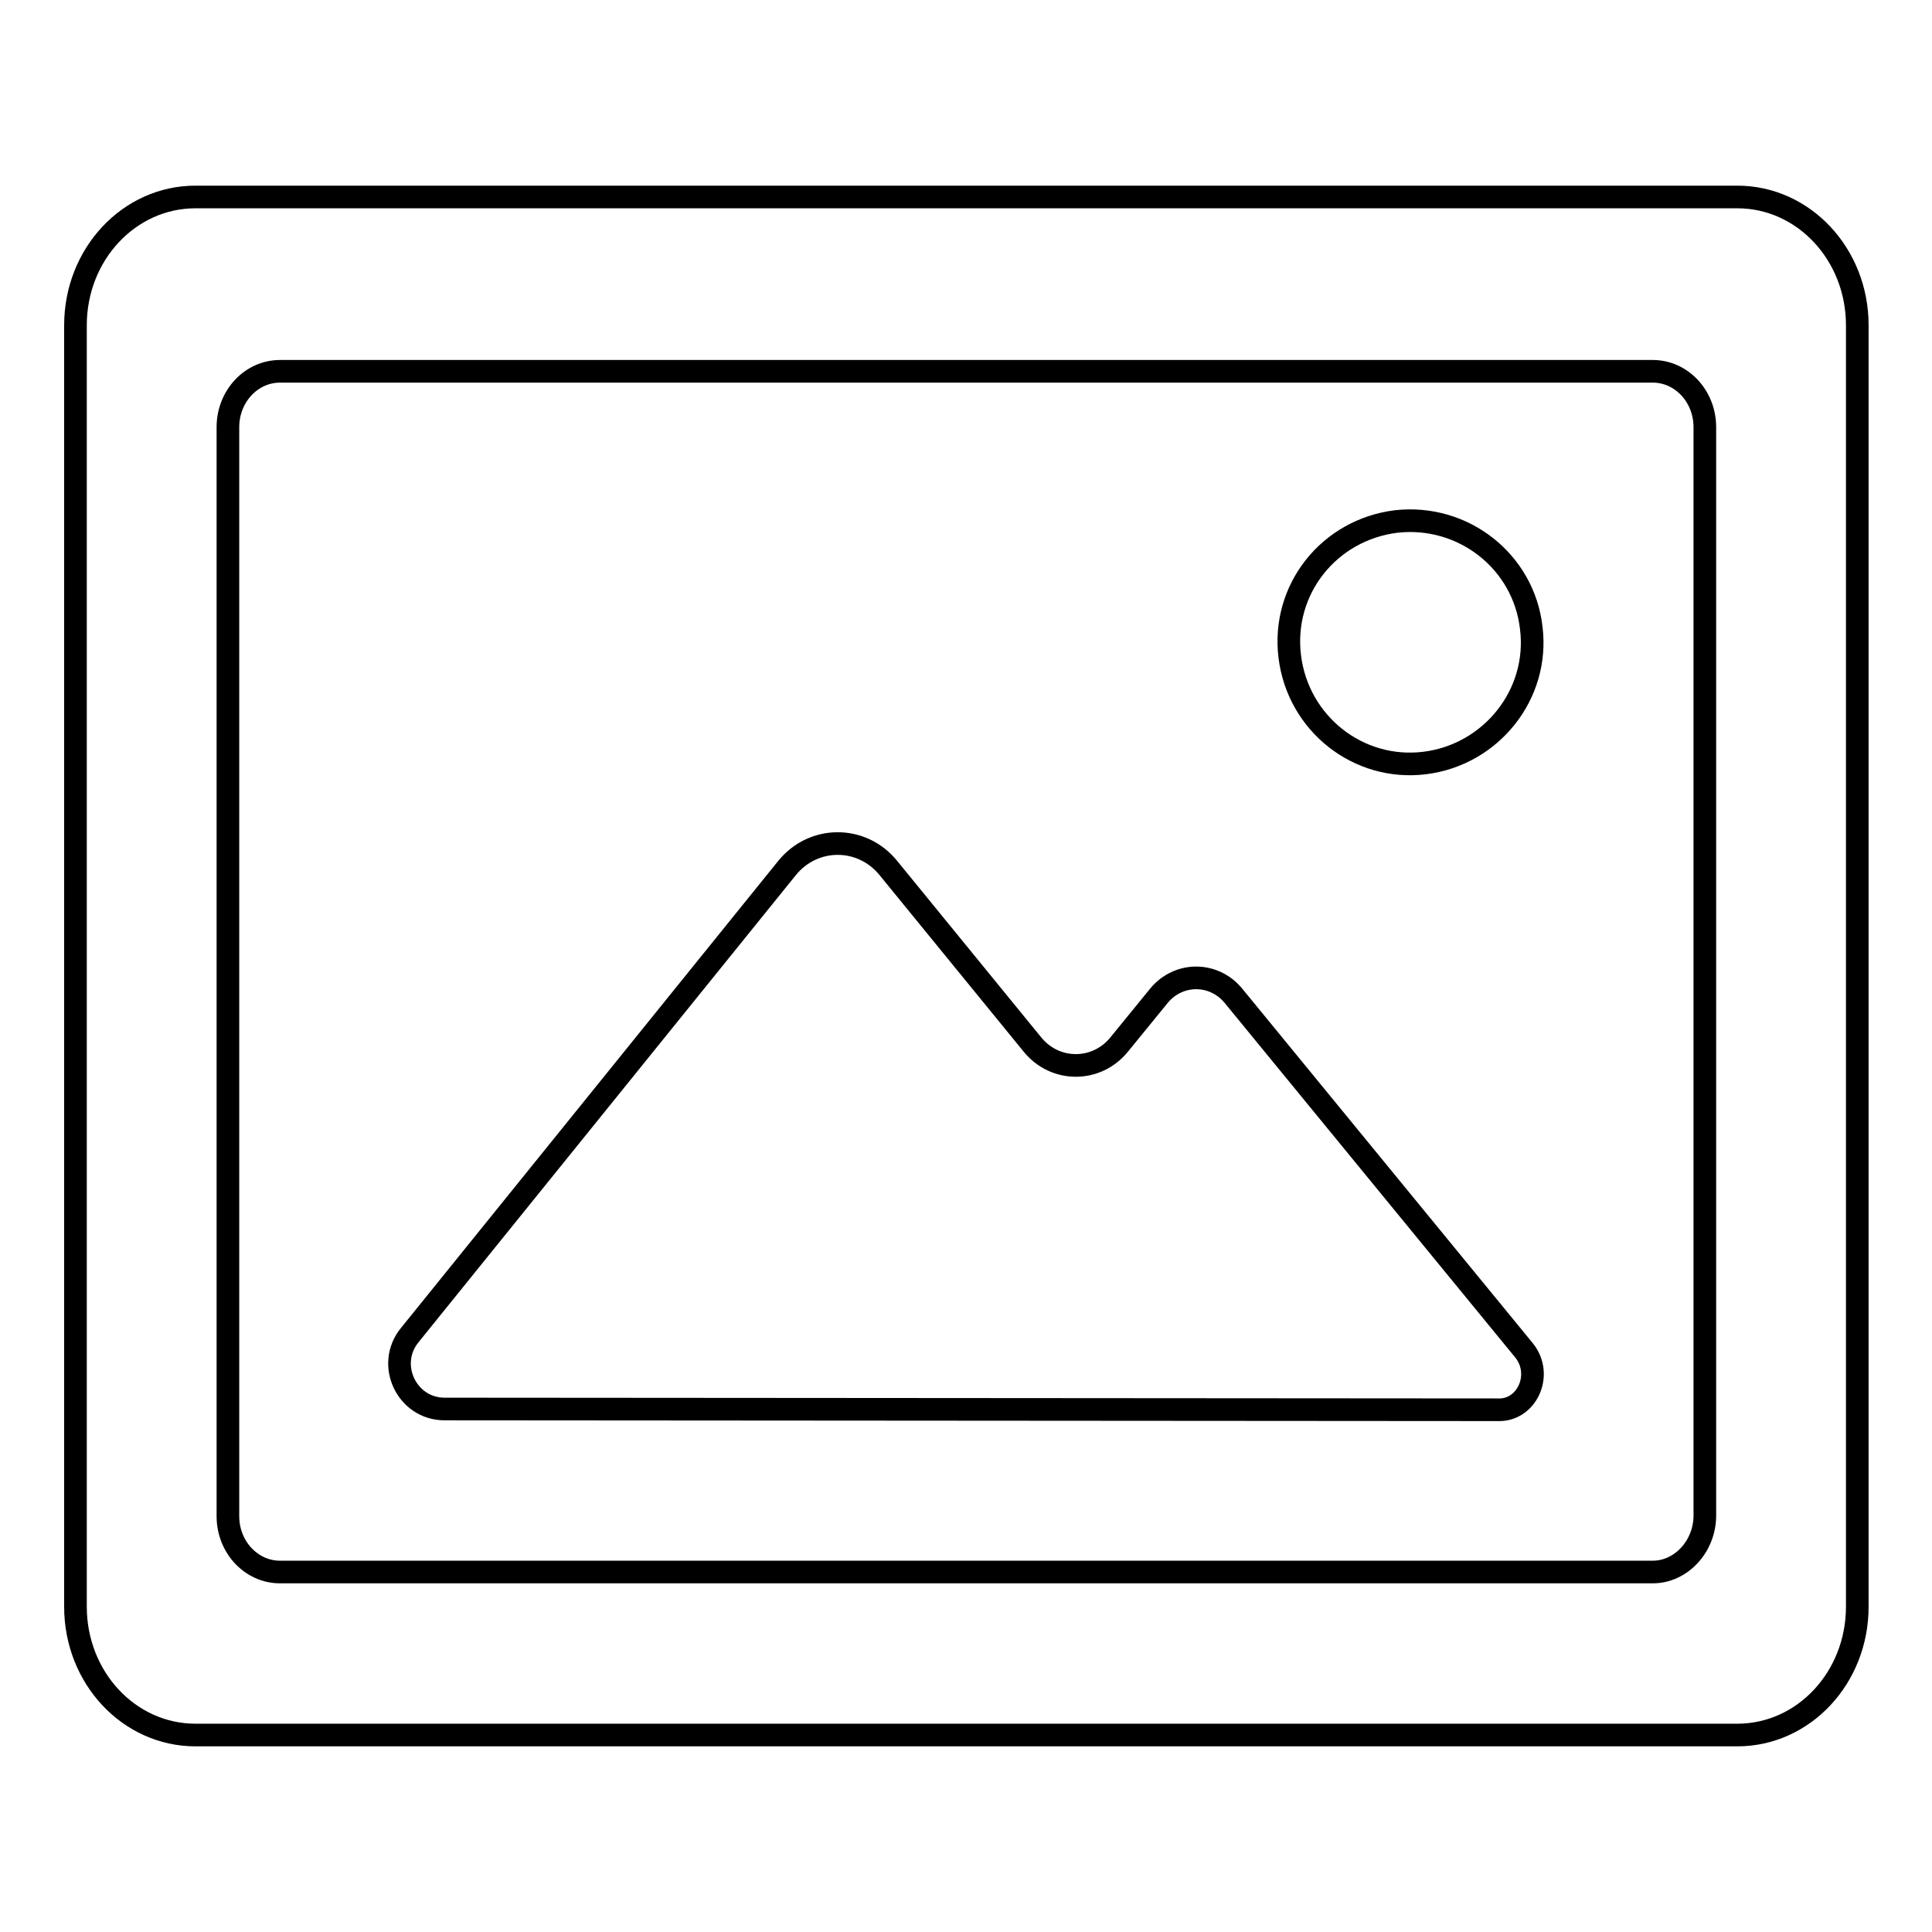
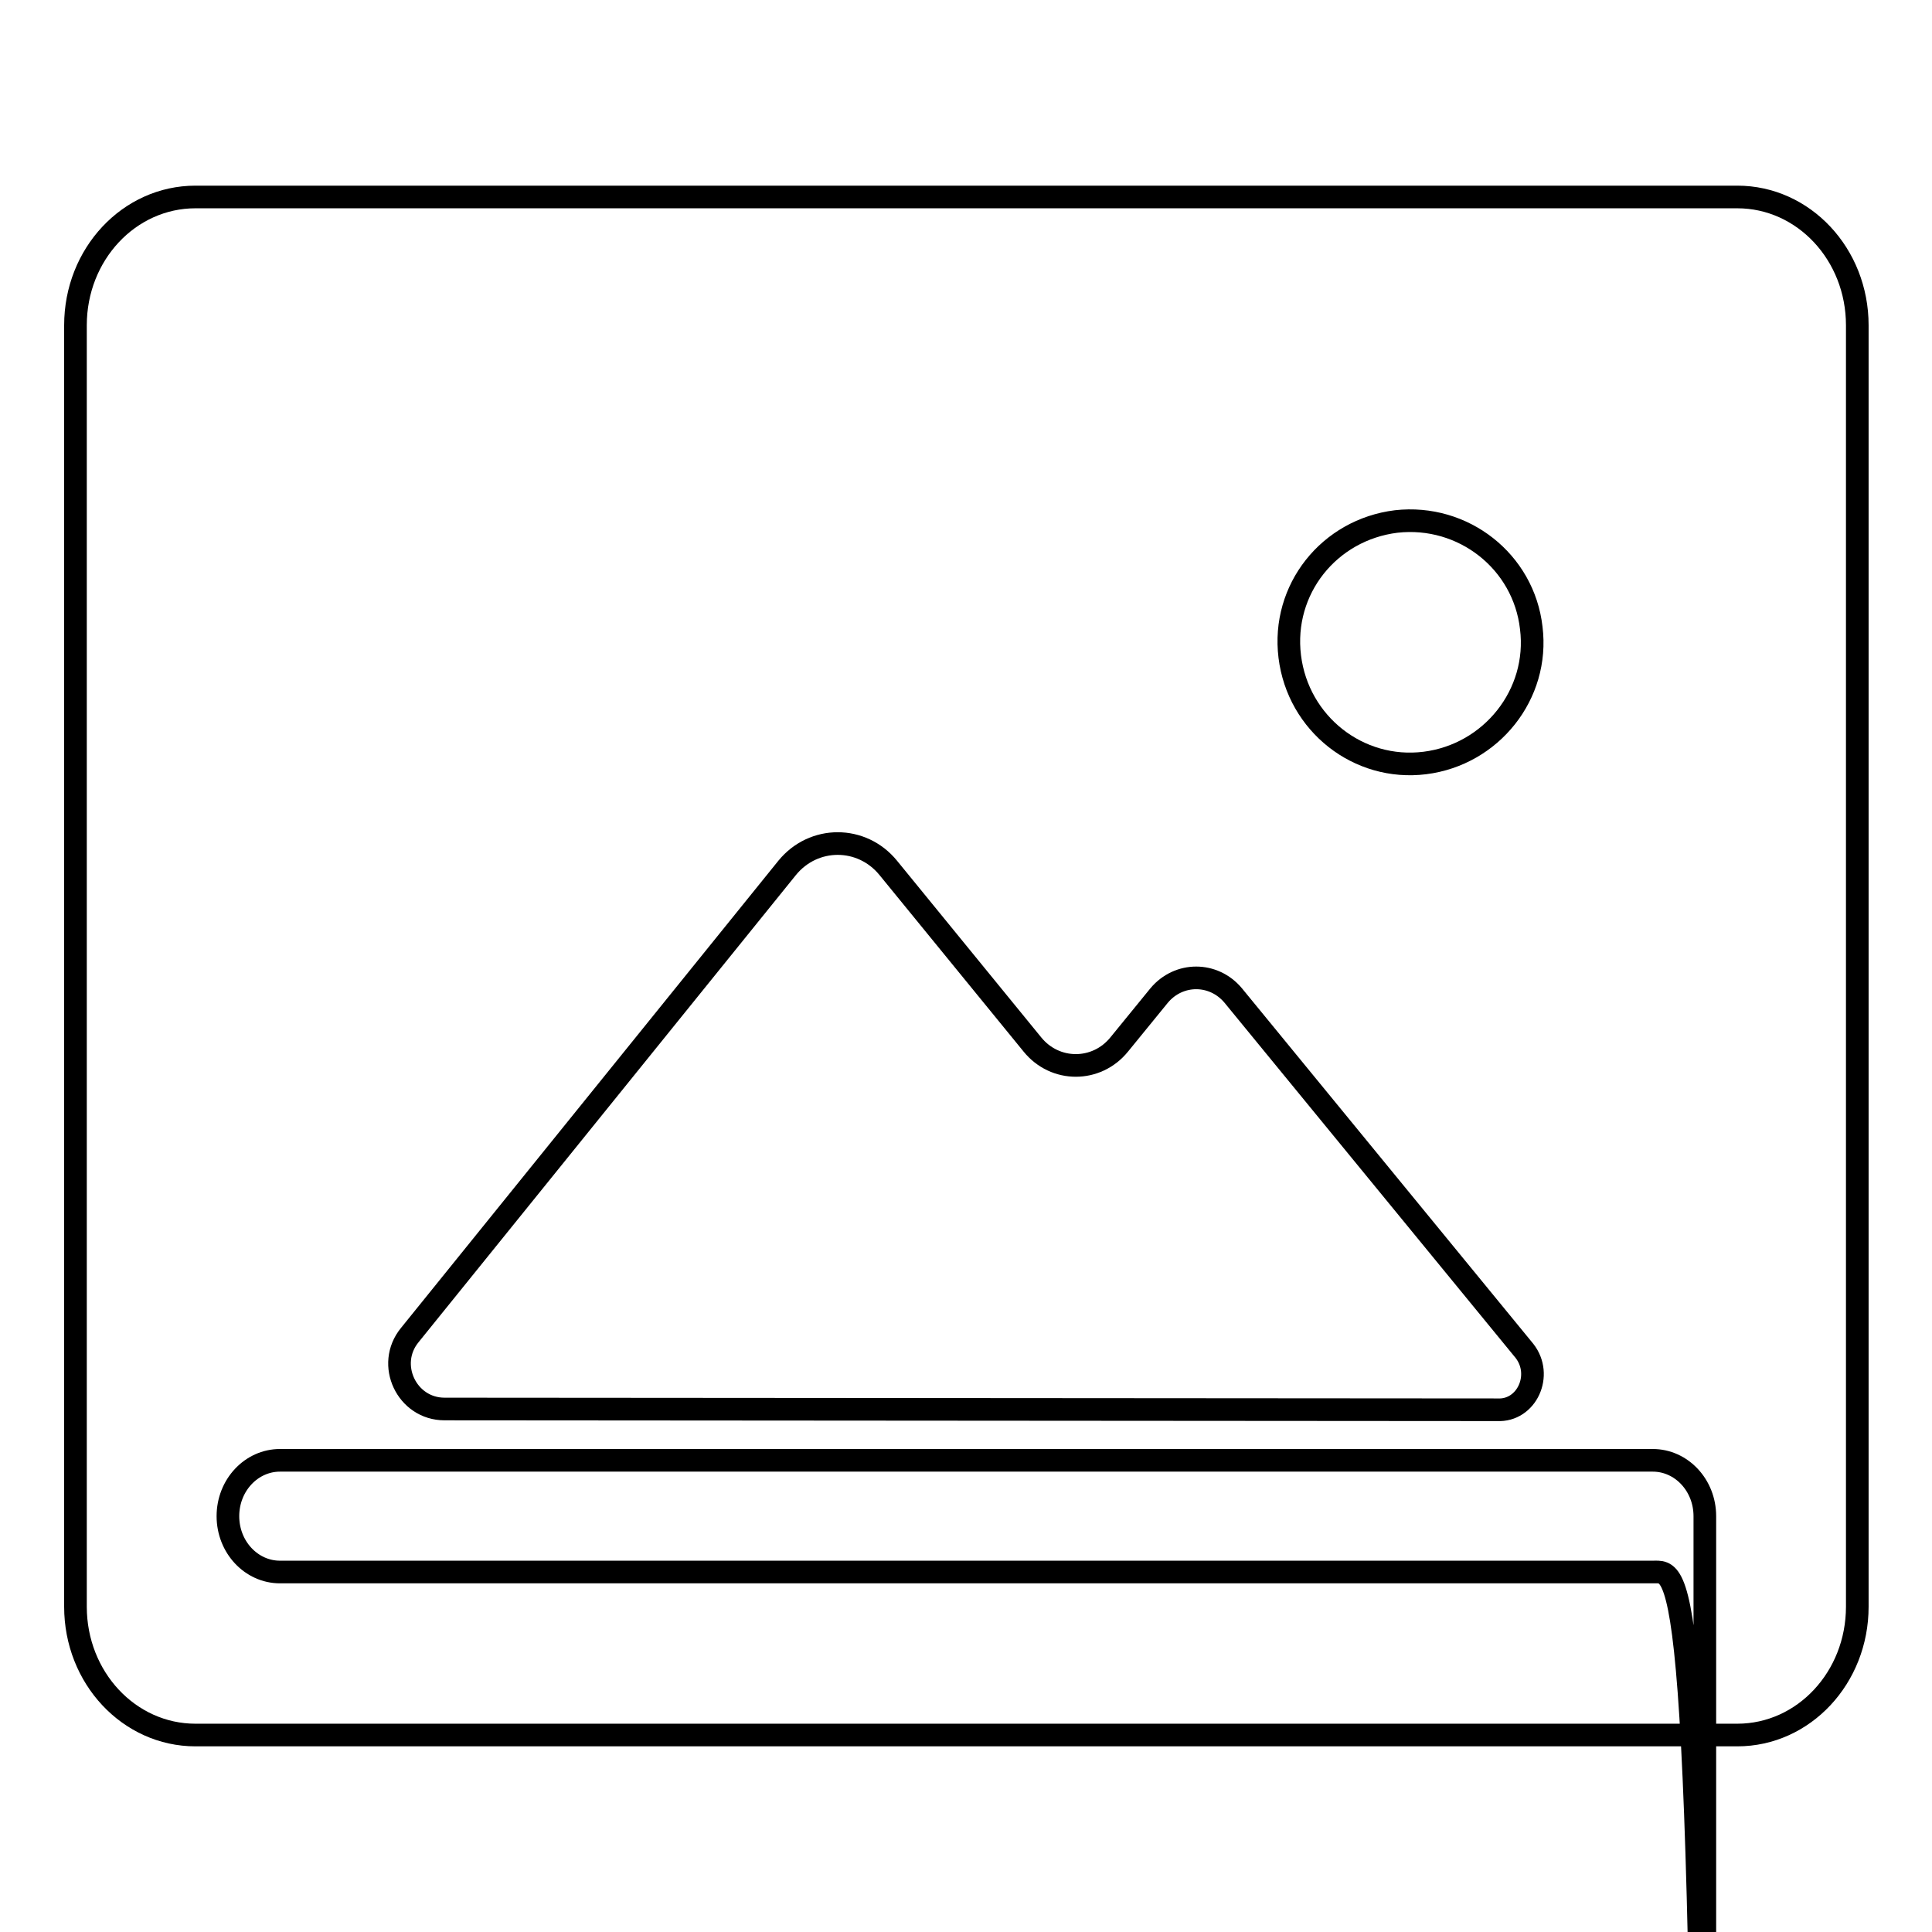
<svg xmlns="http://www.w3.org/2000/svg" version="1.1" x="0px" y="0px" viewBox="0 0 256 256" enable-background="new 0 0 256 256" xml:space="preserve">
  <g>
    <g>
-       <path stroke-width="3" fill-opacity="0" stroke="#000000" d="M10,43.1v169.8c0,9.4,7.1,17,15.9,17h204.3c8.8,0,15.9-7.6,15.9-17V43.1c0-9.4-7.1-17-15.9-17H25.9C17.1,26.1,10,33.7,10,43.1L10,43.1z M219,208.3H37.1c-3.8,0-6.9-3.3-6.9-7.4V56.6c0-4.1,3.1-7.4,6.9-7.4H219c3.8,0,6.9,3.3,6.9,7.4v144.4C225.8,205,222.7,208.3,219,208.3L219,208.3z M202.9,83.2c1.1,8.8-5.3,16.8-14.1,17.9c-8.8,1.1-16.8-5.2-17.9-14.1s5.2-16.8,14.1-17.9C193.9,68.1,201.9,74.4,202.9,83.2z M202,179l-38.6-47.1c-2.6-3.1-7.2-3.1-9.8,0l-5.3,6.5c-3,3.7-8.5,3.7-11.5,0l-19.1-23.4c-3.5-4.3-9.9-4.3-13.4,0l-50,61.9c-3.2,3.9-0.4,9.8,4.6,9.8l139.5,0.1C202.3,187,204.5,182.2,202,179z" />
+       <path stroke-width="3" fill-opacity="0" stroke="#000000" d="M10,43.1v169.8c0,9.4,7.1,17,15.9,17h204.3c8.8,0,15.9-7.6,15.9-17V43.1c0-9.4-7.1-17-15.9-17H25.9C17.1,26.1,10,33.7,10,43.1L10,43.1z M219,208.3H37.1c-3.8,0-6.9-3.3-6.9-7.4c0-4.1,3.1-7.4,6.9-7.4H219c3.8,0,6.9,3.3,6.9,7.4v144.4C225.8,205,222.7,208.3,219,208.3L219,208.3z M202.9,83.2c1.1,8.8-5.3,16.8-14.1,17.9c-8.8,1.1-16.8-5.2-17.9-14.1s5.2-16.8,14.1-17.9C193.9,68.1,201.9,74.4,202.9,83.2z M202,179l-38.6-47.1c-2.6-3.1-7.2-3.1-9.8,0l-5.3,6.5c-3,3.7-8.5,3.7-11.5,0l-19.1-23.4c-3.5-4.3-9.9-4.3-13.4,0l-50,61.9c-3.2,3.9-0.4,9.8,4.6,9.8l139.5,0.1C202.3,187,204.5,182.2,202,179z" />
    </g>
  </g>
</svg>